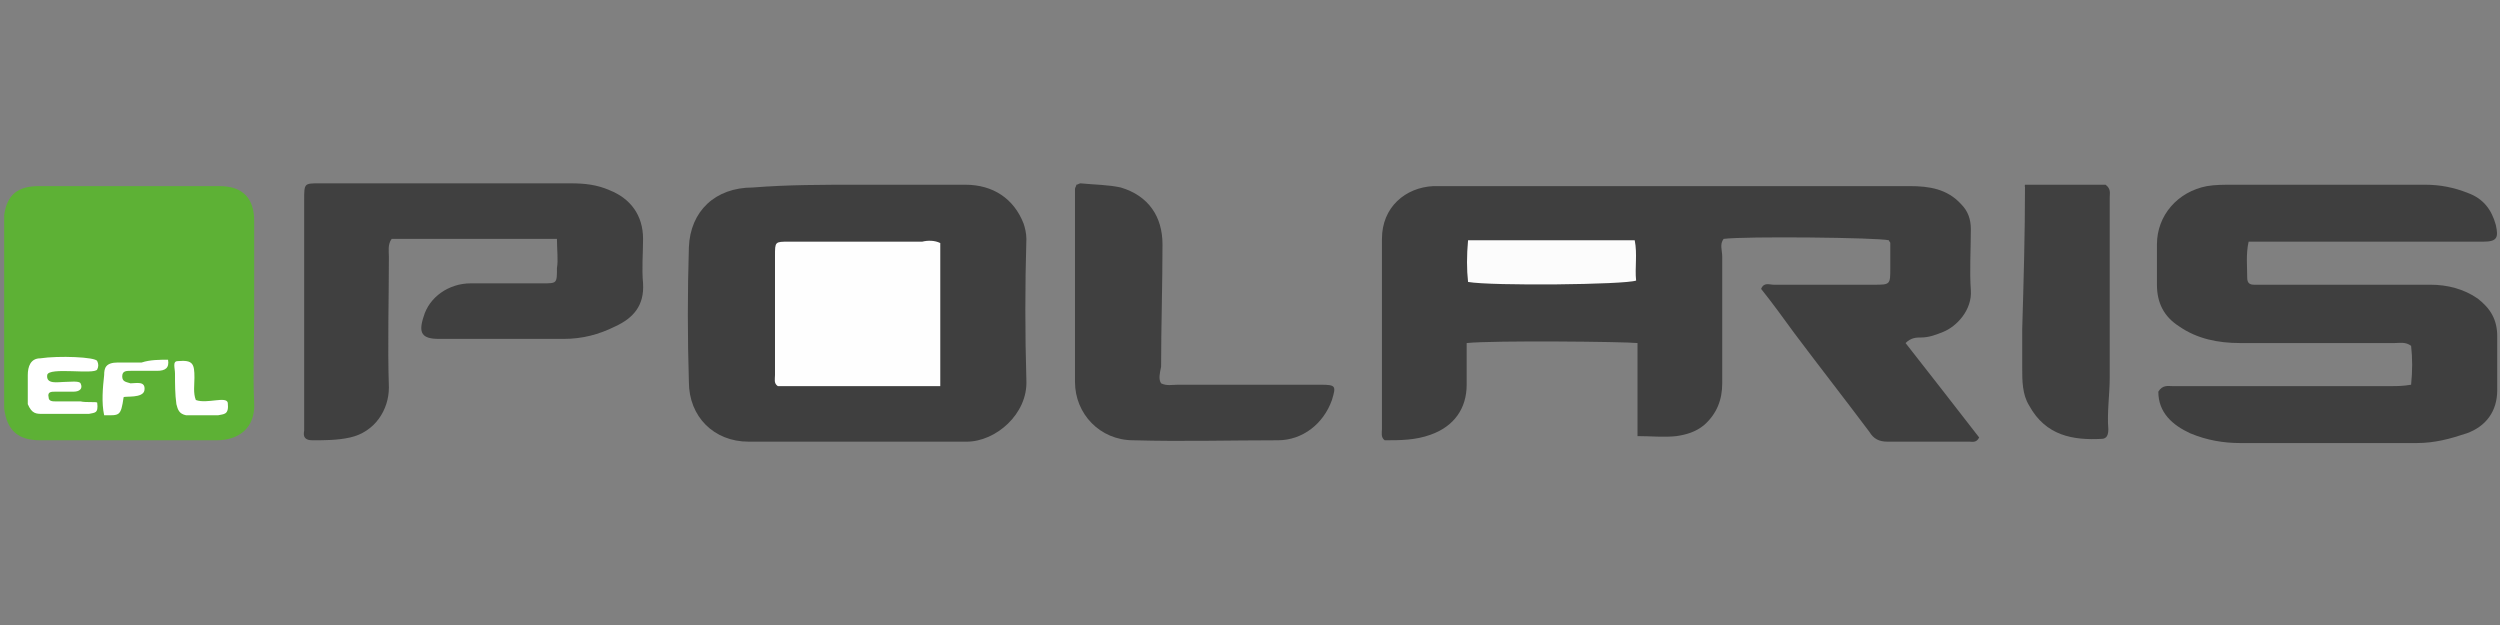
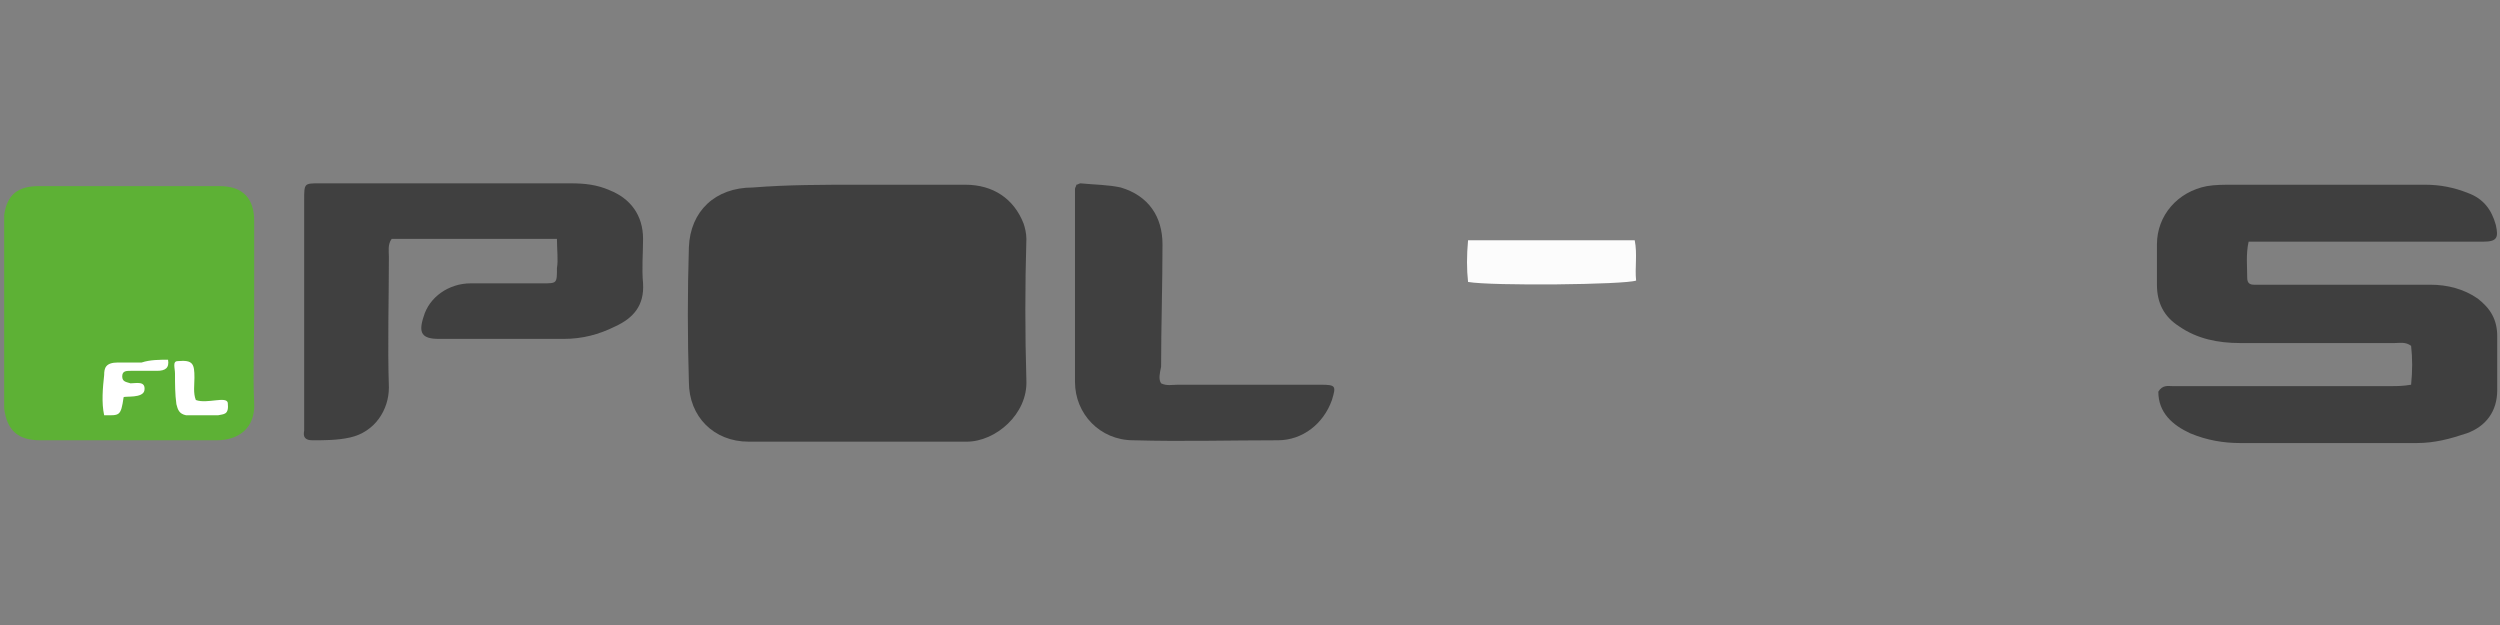
<svg xmlns="http://www.w3.org/2000/svg" version="1.1" id="Warstwa_1" x="0px" y="0px" viewBox="0 0 180 45" style="enable-background:new 0 0 180 45;" xml:space="preserve">
  <rect x="0" y="0" width="180" height="45" fill="#808080" stroke="none" />
  <style type="text/css">
	.st0{fill:#3F3F3F;}
	.st1{fill:#404040;}
	.st2{fill:#5DB135;}
	.st3{fill:#FCFCFC;}
	.st4{fill:#FEFEFE;}
	.st5{fill:#FFFFFF;}
</style>
  <g>
-     <path class="st0" d="M105.6,24.7c0,1,0,2,0,3c0,1.7-0.9,3-2.6,3.6c-1.1,0.4-2.2,0.4-3.3,0.4c-0.3-0.2-0.2-0.6-0.2-0.8   c0-4.6,0-9.1,0-13.7c0-2.3,1.7-3.7,3.7-3.8c0.8,0,1.7,0,2.5,0c10.6,0,21.2,0,31.8,0c1.4,0,2.7,0.2,3.7,1.3c0.5,0.5,0.7,1.1,0.7,1.8   c0,1.5-0.1,3,0,4.4c0.1,1.4-1,2.6-2,3c-0.5,0.2-1,0.4-1.6,0.4c-0.3,0-0.7,0-1.1,0.4c1.8,2.3,3.6,4.6,5.3,6.8   c-0.2,0.4-0.5,0.3-0.7,0.3c-2,0-3.9,0-5.9,0c-0.6,0-1-0.2-1.3-0.7c-1.8-2.4-3.6-4.7-5.4-7.1c-0.8-1.1-1.6-2.2-2.4-3.2   c0.2-0.5,0.6-0.3,0.9-0.3c2.4,0,4.8,0,7.2,0c1.2,0,1.2,0,1.2-1.2c0-0.6,0-1.2,0-1.8c0-0.1-0.1-0.1-0.1-0.2   c-0.8-0.2-10.4-0.3-11.9-0.1c-0.3,0.4-0.1,0.8-0.1,1.3c0,3,0,6,0,9.1c0,1.2-0.4,2.2-1.3,3c-0.6,0.5-1.3,0.7-2,0.8   c-0.9,0.1-1.8,0-2.8,0c0-2.3,0-4.5,0-6.7C117,24.6,107.5,24.5,105.6,24.7z" />
    <path class="st0" d="M173.6,27.7c0.1-1,0.1-1.9,0-2.8c-0.4-0.3-0.8-0.2-1.2-0.2c-3.7,0-7.4,0-11.1,0c-1.6,0-3.1-0.3-4.4-1.2   c-1.1-0.7-1.6-1.7-1.6-3c0-1,0-1.9,0-2.9c0-2.1,1.5-3.8,3.6-4.2c0.6-0.1,1.2-0.1,1.9-0.1c4.6,0,9.2,0,13.8,0c1.1,0,2.1,0.2,3.1,0.6   c1.1,0.4,1.7,1.2,2,2.3c0.2,0.9,0.1,1.2-0.9,1.2c-4.3,0-8.7,0-13,0c-1.3,0-2.6,0-3.9,0c-0.2,0.9-0.1,1.8-0.1,2.6   c0,0.4,0.2,0.5,0.5,0.5c0.3,0,0.5,0,0.8,0c4,0,8,0,11.9,0c1.2,0,2.4,0.3,3.4,1c0.9,0.7,1.4,1.5,1.4,2.7c0,1.3,0,2.6,0,3.9   c0,1.5-0.8,2.6-2.2,3.1c-1.2,0.4-2.3,0.7-3.6,0.7c-4.2,0-8.5,0-12.7,0c-1.2,0-2.4-0.2-3.6-0.7c-1.3-0.6-2.3-1.5-2.3-3   c0.3-0.5,0.7-0.4,1-0.4c5.3,0,10.5,0,15.8,0C172.6,27.8,173,27.8,173.6,27.7z" />
    <path class="st0" d="M61.8,13.3c2.6,0,5.2,0,7.7,0c2,0,3.5,1,4.2,2.8c0.1,0.3,0.2,0.7,0.2,1.1c-0.1,3.4-0.1,6.8,0,10.2   c0.1,2.4-2.2,4.4-4.3,4.4c-5.2,0-10.5,0-15.7,0c-2.5,0-4.3-1.8-4.3-4.3c-0.1-3.2-0.1-6.5,0-9.7c0.1-2.6,1.9-4.3,4.6-4.3   C56.7,13.3,59.2,13.3,61.8,13.3C61.8,13.3,61.8,13.3,61.8,13.3z" />
    <path class="st1" d="M40.1,17.2c-4.1,0-8,0-11.9,0c-0.3,0.4-0.2,0.9-0.2,1.3c0,3.1-0.1,6.3,0,9.4c0,1.6-1,3.2-2.8,3.6   c-0.9,0.2-1.8,0.2-2.7,0.2c-0.5,0-0.7-0.2-0.6-0.7c0-0.2,0-0.4,0-0.7c0-5.3,0-10.6,0-15.9c0-1.2,0-1.2,1.1-1.2c6,0,12.1,0,18.1,0   c1,0,1.9,0.1,2.8,0.5c1.5,0.6,2.4,1.8,2.4,3.5c0,1.1-0.1,2.1,0,3.2c0.1,1.6-0.7,2.5-2,3.1c-1.2,0.6-2.4,0.9-3.7,0.9c-3,0-6,0-9,0   c-1.2,0-1.5-0.4-1.1-1.6c0.4-1.4,1.8-2.4,3.4-2.4c1.7,0,3.5,0,5.2,0c1,0,1,0,1-1.1C40.2,18.7,40.1,18,40.1,17.2z" />
    <path class="st1" d="M83.6,27.6c0.4,0.2,0.8,0.1,1.2,0.1c3.4,0,6.9,0,10.3,0c1.1,0,1.1,0.1,0.8,1.1c-0.6,1.7-2.1,2.9-3.9,2.9   c-3.5,0-6.9,0.1-10.4,0c-2.4,0-4.2-1.9-4.2-4.2c0-4.6,0-9.3,0-13.9c0-0.1,0.1-0.2,0.1-0.3c0.1,0,0.2-0.1,0.3-0.1   c1,0.1,2,0.1,2.9,0.3c2,0.6,3,2.1,3,4.1c0,2.9-0.1,5.9-0.1,8.8C83.5,26.9,83.4,27.3,83.6,27.6z" />
-     <path class="st1" d="M145.8,13.3c2,0,4,0,5.8,0c0.4,0.3,0.3,0.6,0.3,0.9c0,4.3,0,8.7,0,13c0,1.2-0.2,2.5-0.1,3.7   c0,0.4-0.1,0.7-0.5,0.7c-2,0.1-4-0.2-5.2-2.4c-0.5-0.8-0.5-1.8-0.5-2.7c0-0.9,0-1.8,0-2.8c0.1-3.4,0.2-6.8,0.2-10.3   C145.7,13.5,145.8,13.4,145.8,13.3z" />
    <path class="st2" d="M18.3,22.6c0,2.1-0.1,4.3,0,6.4c0.1,1.8-1.1,2.7-2.7,2.7c-4.2,0-8.5,0-12.7,0c-1.6,0-2.4-0.7-2.6-2.3   c0-0.3,0-0.7,0-1c0-3.9,0-7.9,0-11.8c0-0.4,0-0.7,0-1.1c0.2-1.5,1-2.1,2.5-2.1c4.3,0,8.7,0,13,0c1.7,0,2.5,0.9,2.5,2.5   C18.3,18.2,18.3,20.4,18.3,22.6C18.3,22.6,18.3,22.6,18.3,22.6z" />
    <path class="st3" d="M105.7,17.3c4.1,0,8,0,12,0c0.2,1,0,2,0.1,2.9c-0.8,0.3-10.4,0.4-12.1,0.1C105.6,19.4,105.6,18.4,105.7,17.3z" />
-     <path class="st4" d="M67.7,17.5c0,3.4,0,6.8,0,10.3c-3.9,0-7.8,0-11.7,0c-0.3-0.2-0.2-0.5-0.2-0.8c0-2.9,0-5.7,0-8.6c0-1,0-1,1-1   c3.2,0,6.4,0,9.6,0C66.8,17.3,67.3,17.3,67.7,17.5z" />
    <path class="st2" d="M1.1,22.5c0-2.1,0-4.2,0-6.3c0-1.2,0.6-2,1.9-2c4.2,0,8.5,0,12.7,0c1.2,0,1.8,0.5,1.8,1.7c0,4.4,0,8.8,0,13.1   c0,1.2-0.5,1.8-1.8,1.8c-4.3,0-8.5,0-12.8,0c-1.2,0-1.8-0.7-1.8-1.9C1.1,26.8,1.1,24.7,1.1,22.5C1.1,22.5,1.1,22.5,1.1,22.5z" />
    <path class="st2" d="M7,26c1.4-0.6,2.9-0.4,4.4-0.4c0.2,0,0.5-0.1,0.7,0.2c-0.7,0.5-1.5,0.2-2.3,0.3c-2,0.1-2.6,1-1.8,3   c0.6-0.3,0.9-1.1,1.7-1c-0.1-0.3-0.4-0.3-0.6-0.4c-0.3-0.2-0.5-0.3-0.5-0.7c0-0.4,0.3-0.5,0.7-0.6c0.4-0.1,0.9-0.1,1.3-0.1   c0.5,0,1-0.1,1.4-0.6c0.2,0,0.5,0,0.7,0c0.1,1.1,0.3,2.2-0.2,3.3c-0.4-0.3-0.2-0.7-0.2-1c0-0.4,0-0.8,0-1.3   c-0.6,0.3-1.1,0.4-1.7,0.3c-0.1,0.5,0.4,1-0.1,1.4c-0.4,0.3-0.9,0-1.4,0.2c-0.3,1-0.9,1.6-1.5,1.4C7.2,29.9,6.8,30,6.4,30   c-1.1,0-2.2,0-3.3,0c-0.6,0-1.1-0.2-1.1-0.9c1.4,0.4,2.8,0.4,4.3,0.3c-0.3-0.4-0.6-0.2-0.9-0.2c-0.3,0-0.6,0-0.9,0   c-0.5-0.1-1.1,0-1.1-0.6c0-0.6,0.6-0.5,1-0.6c0.1,0,0.3,0,0.5,0c-0.3-0.1-0.5-0.1-0.7-0.1c-0.4-0.1-0.7-0.2-0.7-0.7   c0-0.5,0.4-0.6,0.8-0.7C5.2,26.3,6.2,26.6,7,26z" />
-     <path class="st5" d="M7,26c0.1,0.2,0.1,0.4,0,0.6C6.8,27,3.5,26.4,3.4,27c-0.1,0.7,0.8,0.5,1.2,0.5c0.4,0,1.1-0.1,1.2,0.1   C6,28,5.7,28.2,5.3,28.2c-0.4,0-0.9,0-1.3,0c-0.3,0-0.6,0-0.5,0.4c0,0.3,0.3,0.3,0.5,0.3c0.6,0,1.2,0,1.8,0C6.2,29,7,28.9,7,29   c0.1,0.8-0.2,0.7-0.6,0.8c-1.1,0-2.2,0-3.3,0c-0.5,0-0.8,0-1.1-0.7c0-0.7,0-1.4,0-2.1c0-0.6,0.2-1.2,0.9-1.2   C4.2,25.6,6.9,25.7,7,26z" />
    <path class="st5" d="M12.7,29.1c-0.1-0.7-0.1-1.5-0.1-2.2c0-0.4-0.2-0.9,0.2-0.9c1.1-0.1,1.2,0.2,1.2,1.2c0,0.5-0.1,1.1,0.1,1.6   c0.8,0.3,2.2-0.3,2.3,0.2c0.1,0.9-0.3,0.8-0.7,0.9c-0.8,0-1.5,0-2.3,0C12.9,29.8,12.8,29.5,12.7,29.1z" />
    <path class="st5" d="M12.1,25.9c0.1,0.6-0.2,0.8-0.8,0.8c-0.6,0-1.2,0-1.9,0c-0.3,0-0.6,0-0.6,0.4c0,0.4,0.3,0.4,0.6,0.5   c0.4,0,1.1-0.2,1,0.5c-0.1,0.6-1.4,0.4-1.5,0.5c-0.2,1.4-0.3,1.3-1.4,1.3c-0.2-0.9-0.1-2,0-2.9c0-0.5,0.1-0.9,1-0.9   c0.6,0,1.2,0,1.7,0C10.8,25.9,11.5,25.9,12.1,25.9L12.1,25.9z" />
  </g>
</svg>